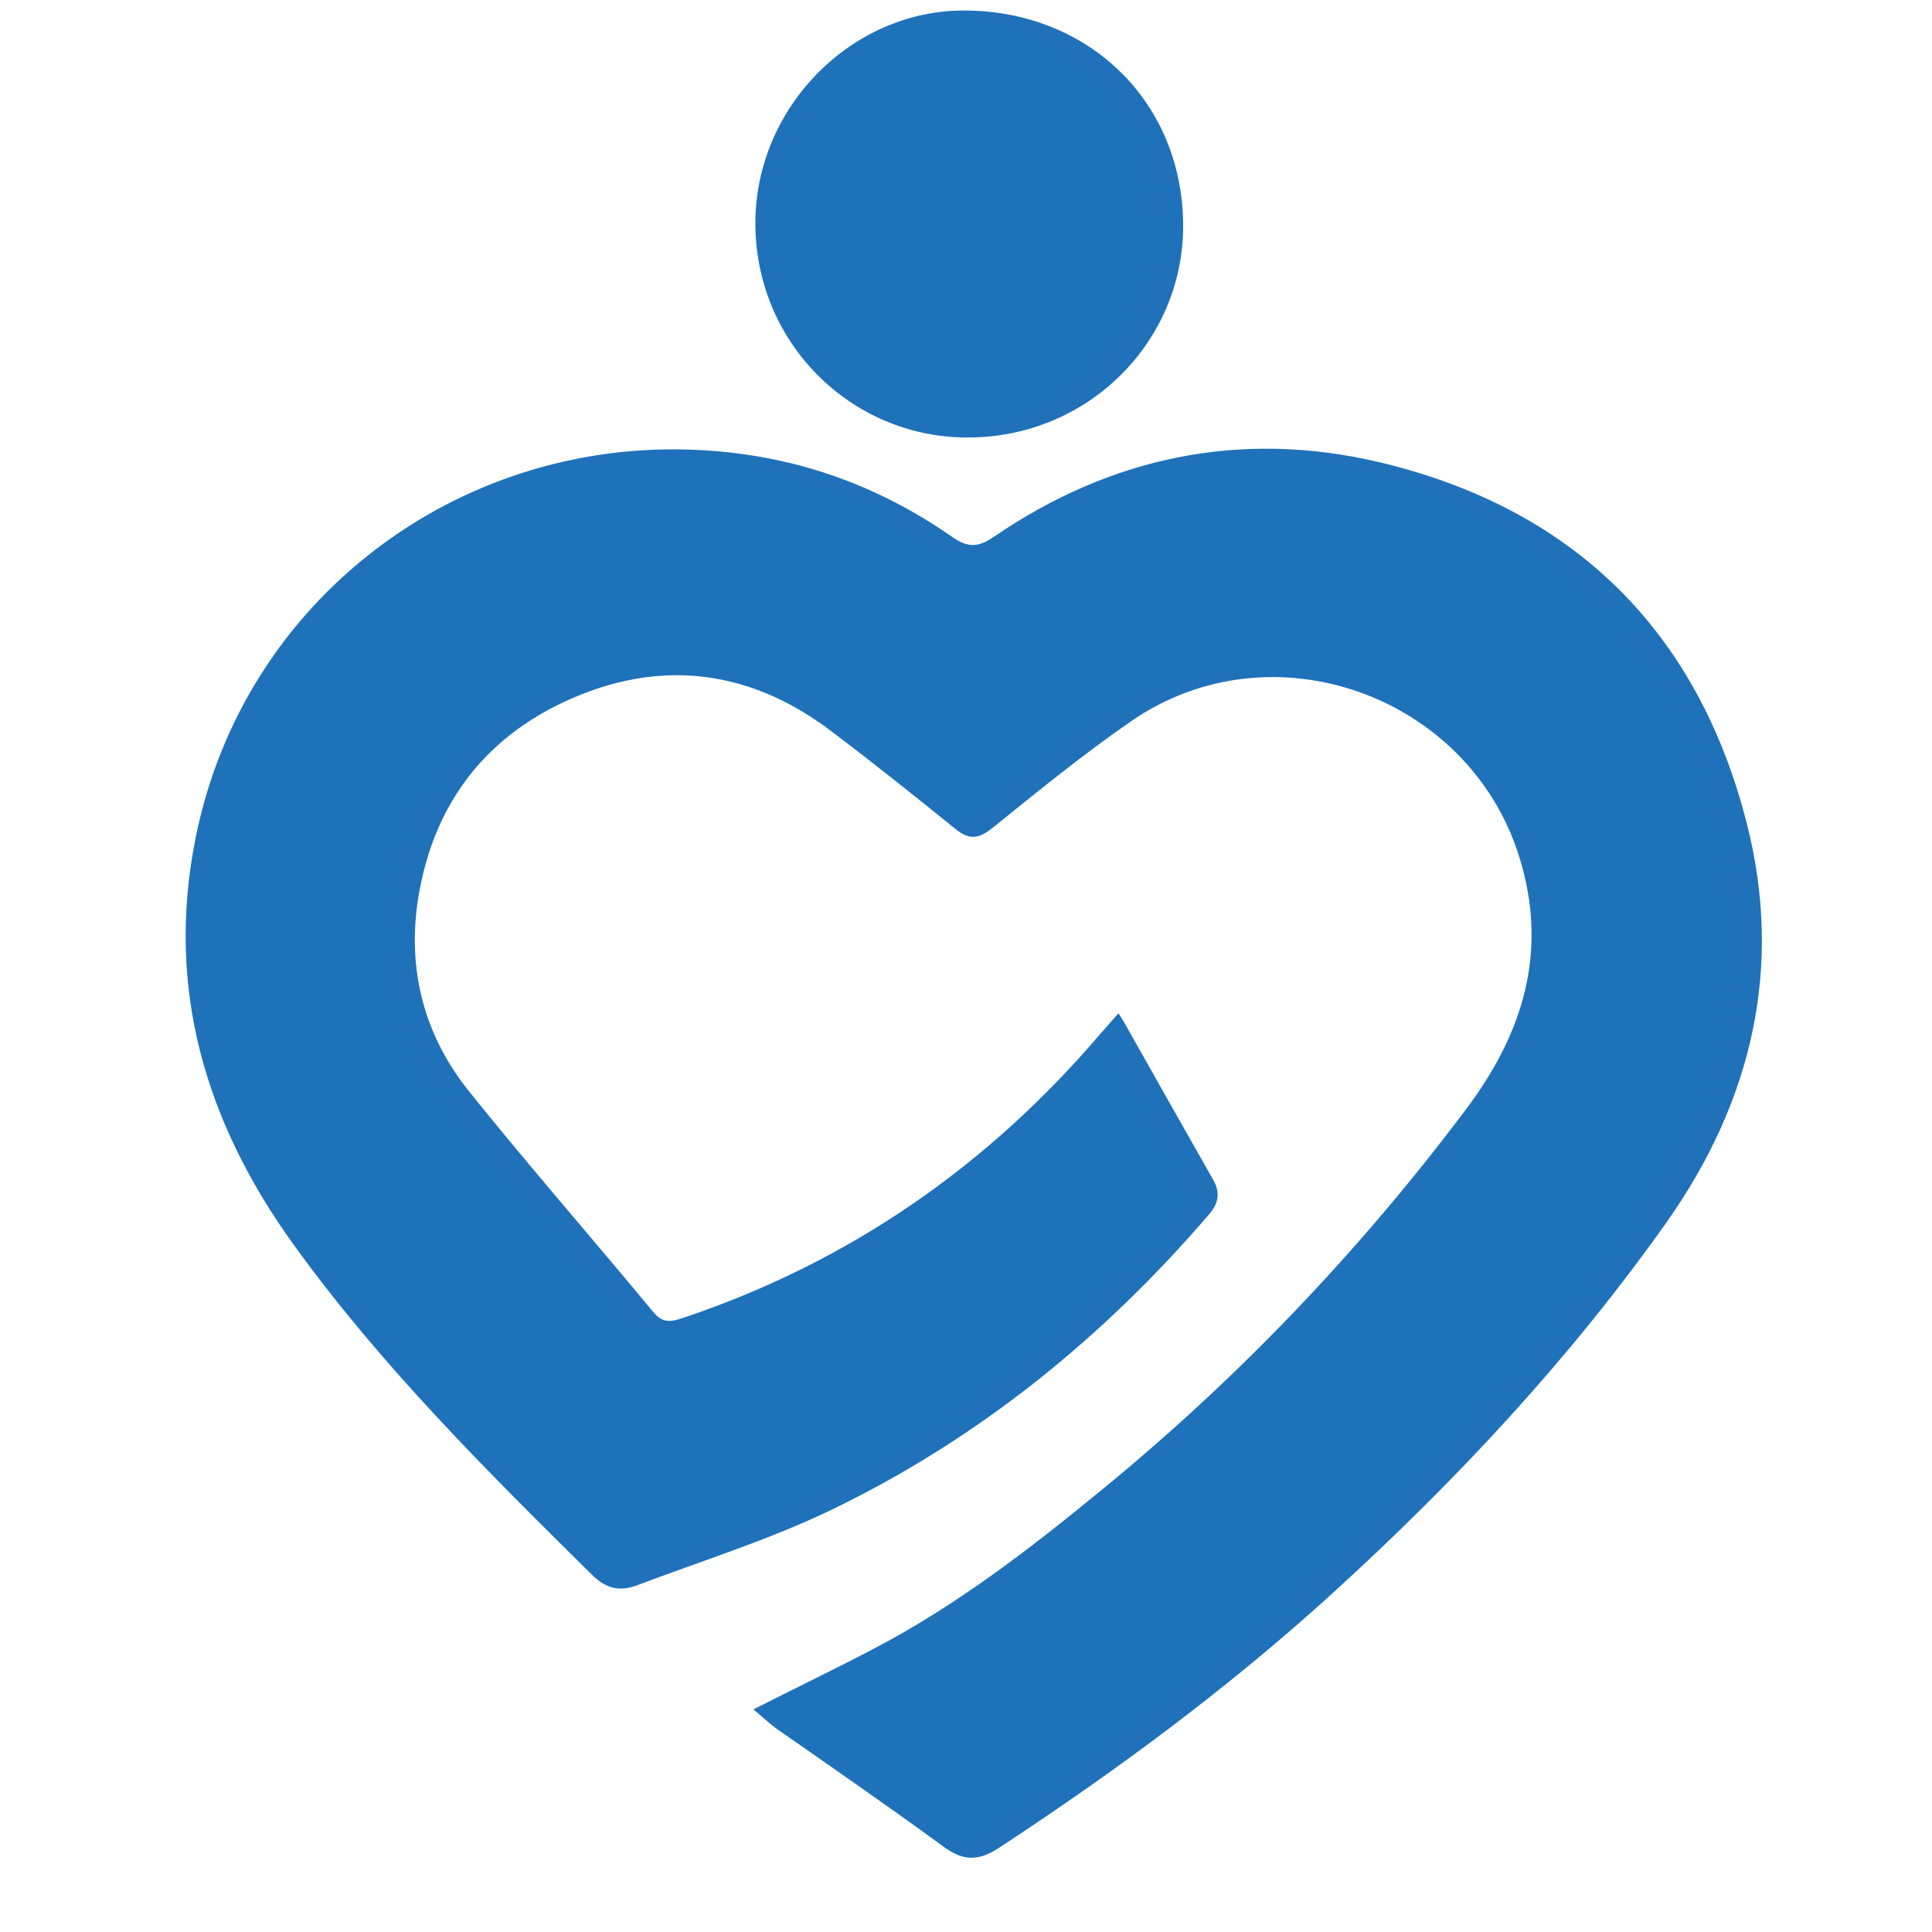
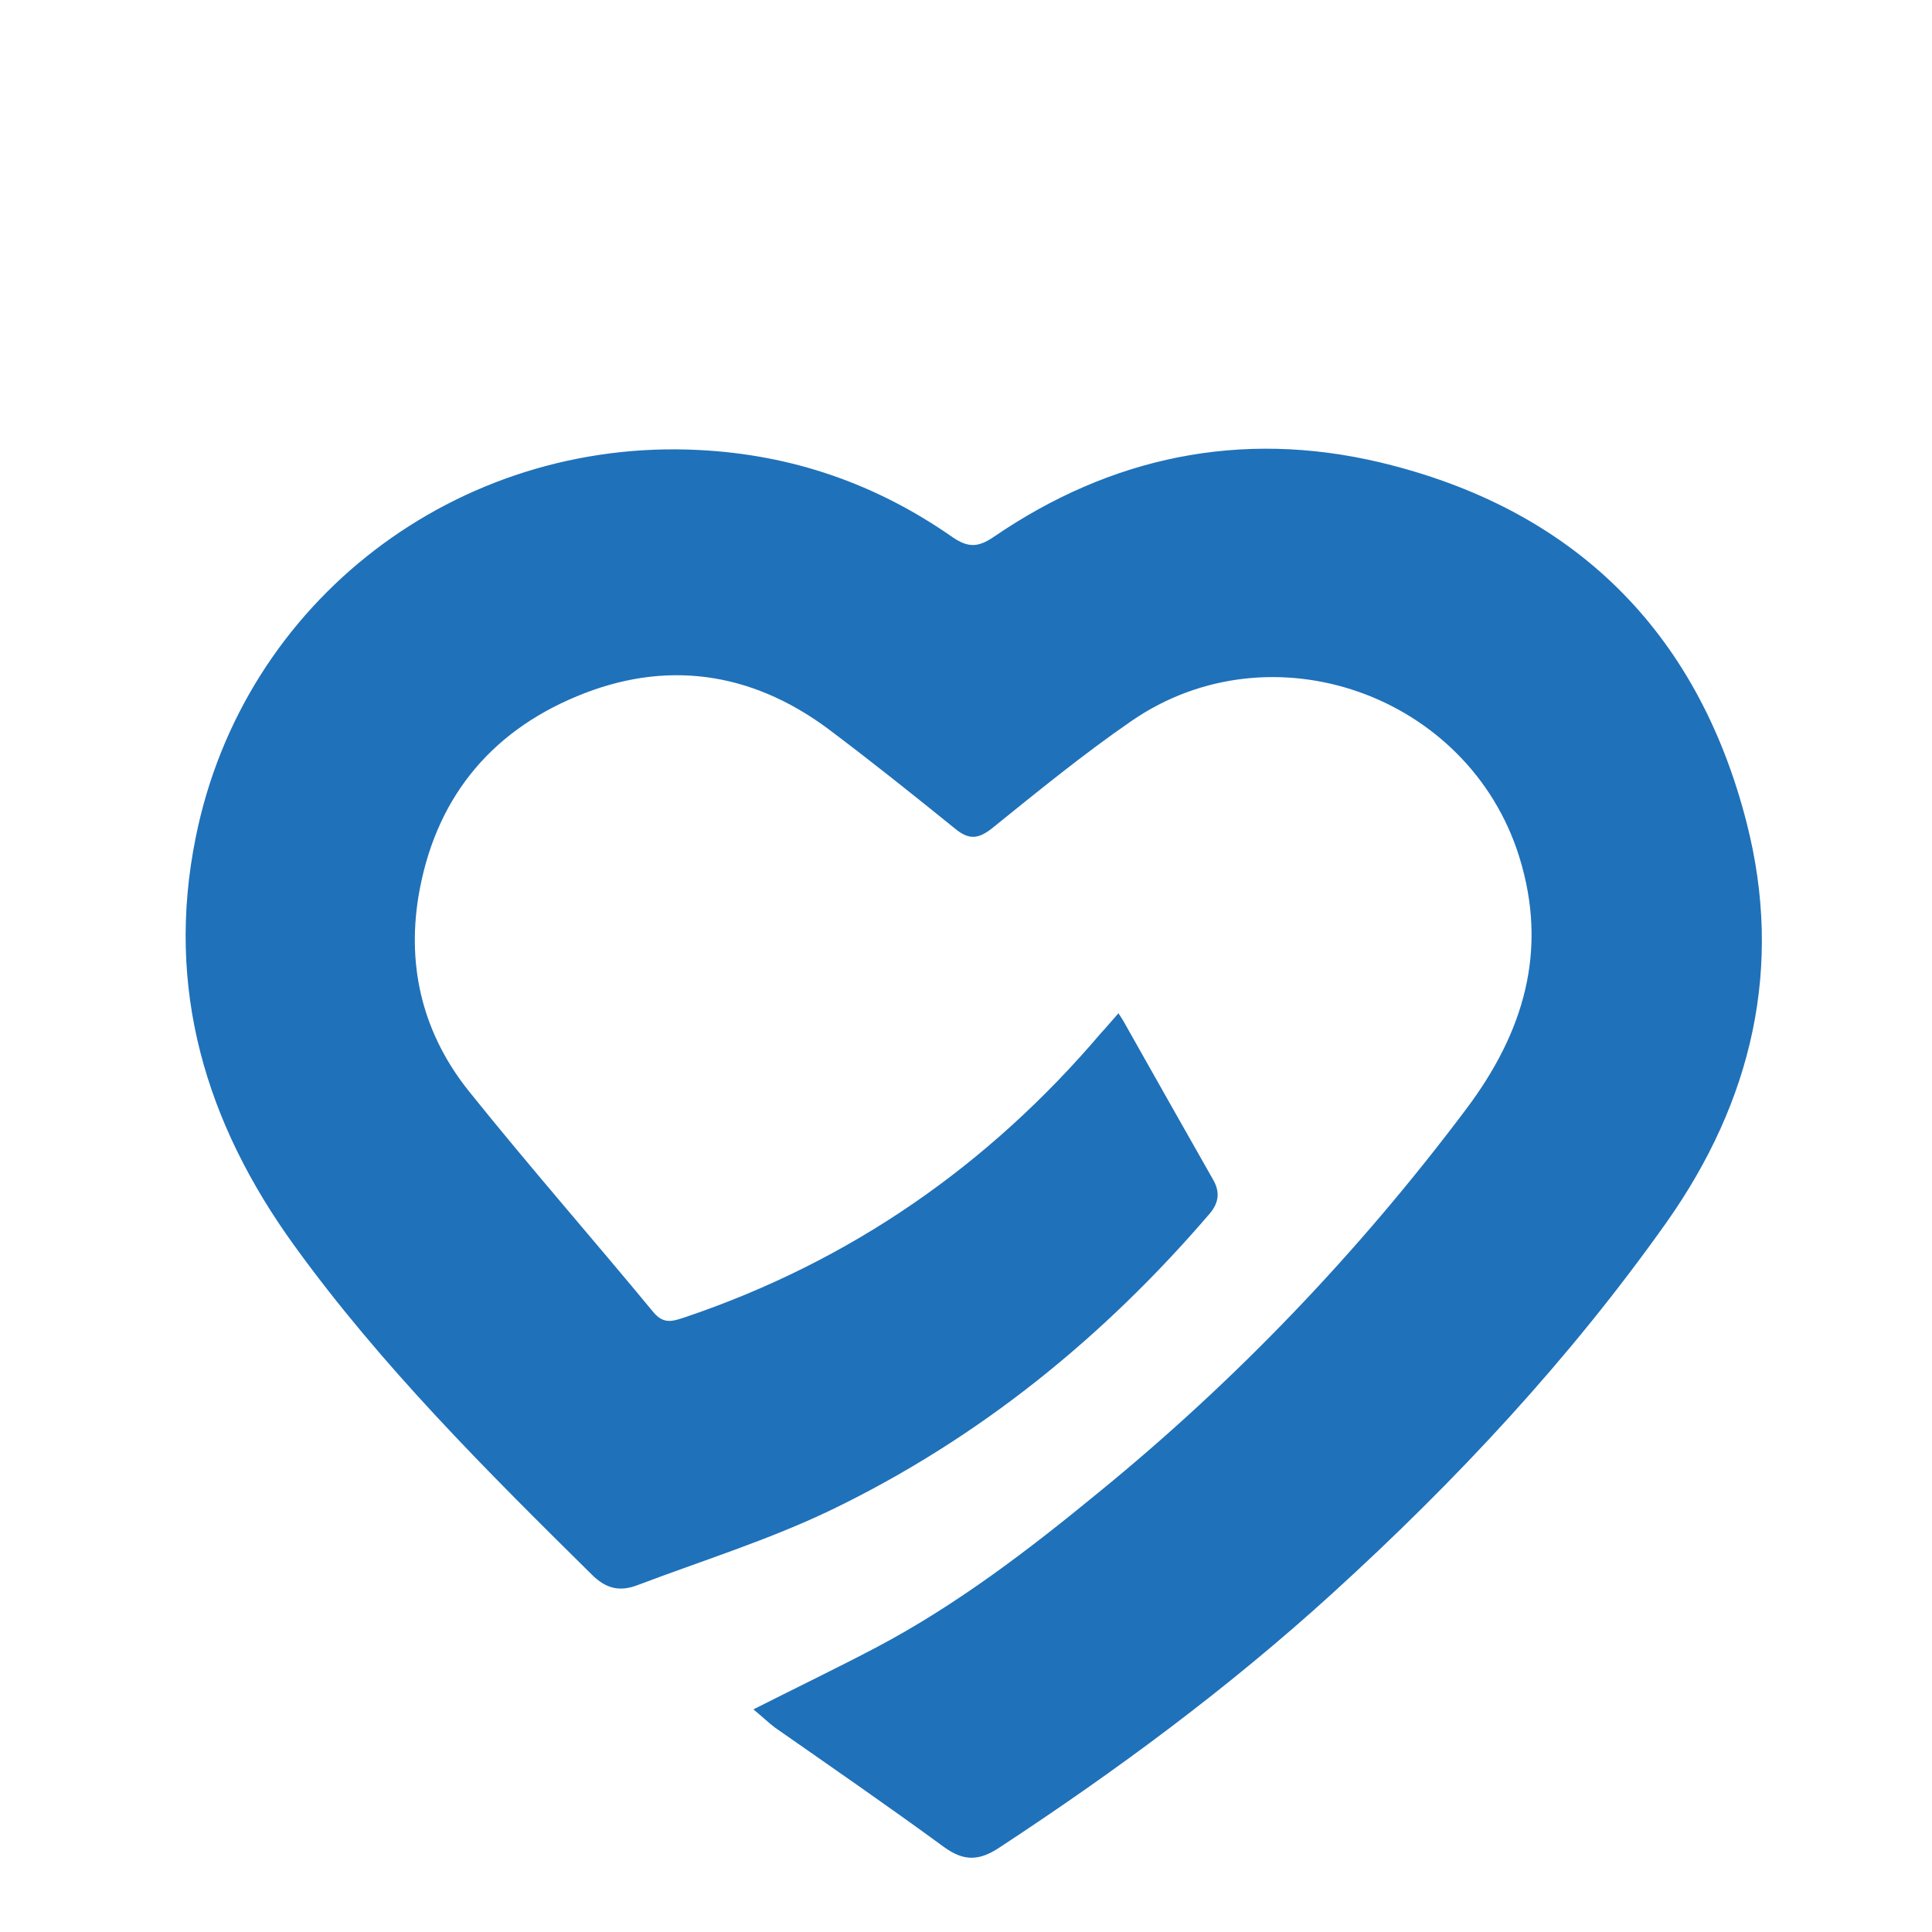
<svg xmlns="http://www.w3.org/2000/svg" width="40" zoomAndPan="magnify" viewBox="0 0 30 30" height="40" preserveAspectRatio="xMidYMid meet" version="1.0">
  <defs>
    <clipPath id="a461588124">
      <path d="M 2.316 6 L 27.723 6 L 27.723 29 L 2.316 29 Z M 2.316 6 " clip-rule="nonzero" />
    </clipPath>
  </defs>
  <g clip-path="url(#a461588124)">
    <path fill="#1f71ba" d="M 11.699 26.543 C 12.387 26.195 13.004 25.898 13.605 25.582 C 14.855 24.922 15.969 24.07 17.062 23.172 C 19.203 21.426 21.102 19.438 22.766 17.223 C 23.656 16.039 24.047 14.766 23.59 13.301 C 22.801 10.785 19.742 9.699 17.57 11.195 C 16.816 11.715 16.109 12.293 15.398 12.867 C 15.188 13.031 15.043 13.039 14.84 12.875 C 14.184 12.344 13.523 11.816 12.852 11.312 C 11.648 10.422 10.324 10.242 8.957 10.812 C 7.582 11.383 6.742 12.438 6.496 13.93 C 6.316 15.047 6.582 16.074 7.285 16.949 C 8.219 18.113 9.203 19.234 10.152 20.383 C 10.312 20.57 10.457 20.512 10.629 20.457 C 13.199 19.59 15.348 18.098 17.098 16.039 C 17.172 15.961 17.238 15.879 17.367 15.734 C 17.426 15.82 17.469 15.895 17.504 15.961 C 17.945 16.742 18.387 17.527 18.836 18.316 C 18.945 18.504 18.93 18.672 18.785 18.844 C 17.137 20.766 15.203 22.336 12.918 23.441 C 11.945 23.91 10.902 24.234 9.891 24.617 C 9.617 24.719 9.406 24.668 9.184 24.445 C 7.547 22.828 5.918 21.207 4.566 19.336 C 3.191 17.434 2.566 15.344 3.039 13.004 C 3.777 9.324 7.105 6.793 10.859 6.988 C 12.309 7.062 13.609 7.516 14.789 8.34 C 15.035 8.508 15.188 8.5 15.426 8.34 C 17.25 7.09 19.27 6.672 21.414 7.176 C 24.414 7.887 26.355 9.781 27.121 12.773 C 27.695 15.012 27.207 17.094 25.883 18.973 C 24.379 21.098 22.613 22.992 20.68 24.75 C 19.074 26.211 17.336 27.496 15.52 28.688 C 15.203 28.898 14.965 28.906 14.652 28.676 C 13.793 28.047 12.91 27.438 12.031 26.824 C 11.934 26.75 11.844 26.664 11.699 26.543 Z M 11.699 26.543 " fill-opacity="1" fill-rule="nonzero" />
  </g>
-   <path fill="#1f71ba" d="M 11.73 3.535 C 11.691 1.742 13.148 0.203 14.898 0.164 C 16.848 0.129 18.336 1.531 18.371 3.441 C 18.41 5.238 16.961 6.766 15.078 6.793 C 13.27 6.824 11.766 5.379 11.73 3.535 Z M 11.73 3.535 " fill-opacity="1" fill-rule="nonzero" />
</svg>